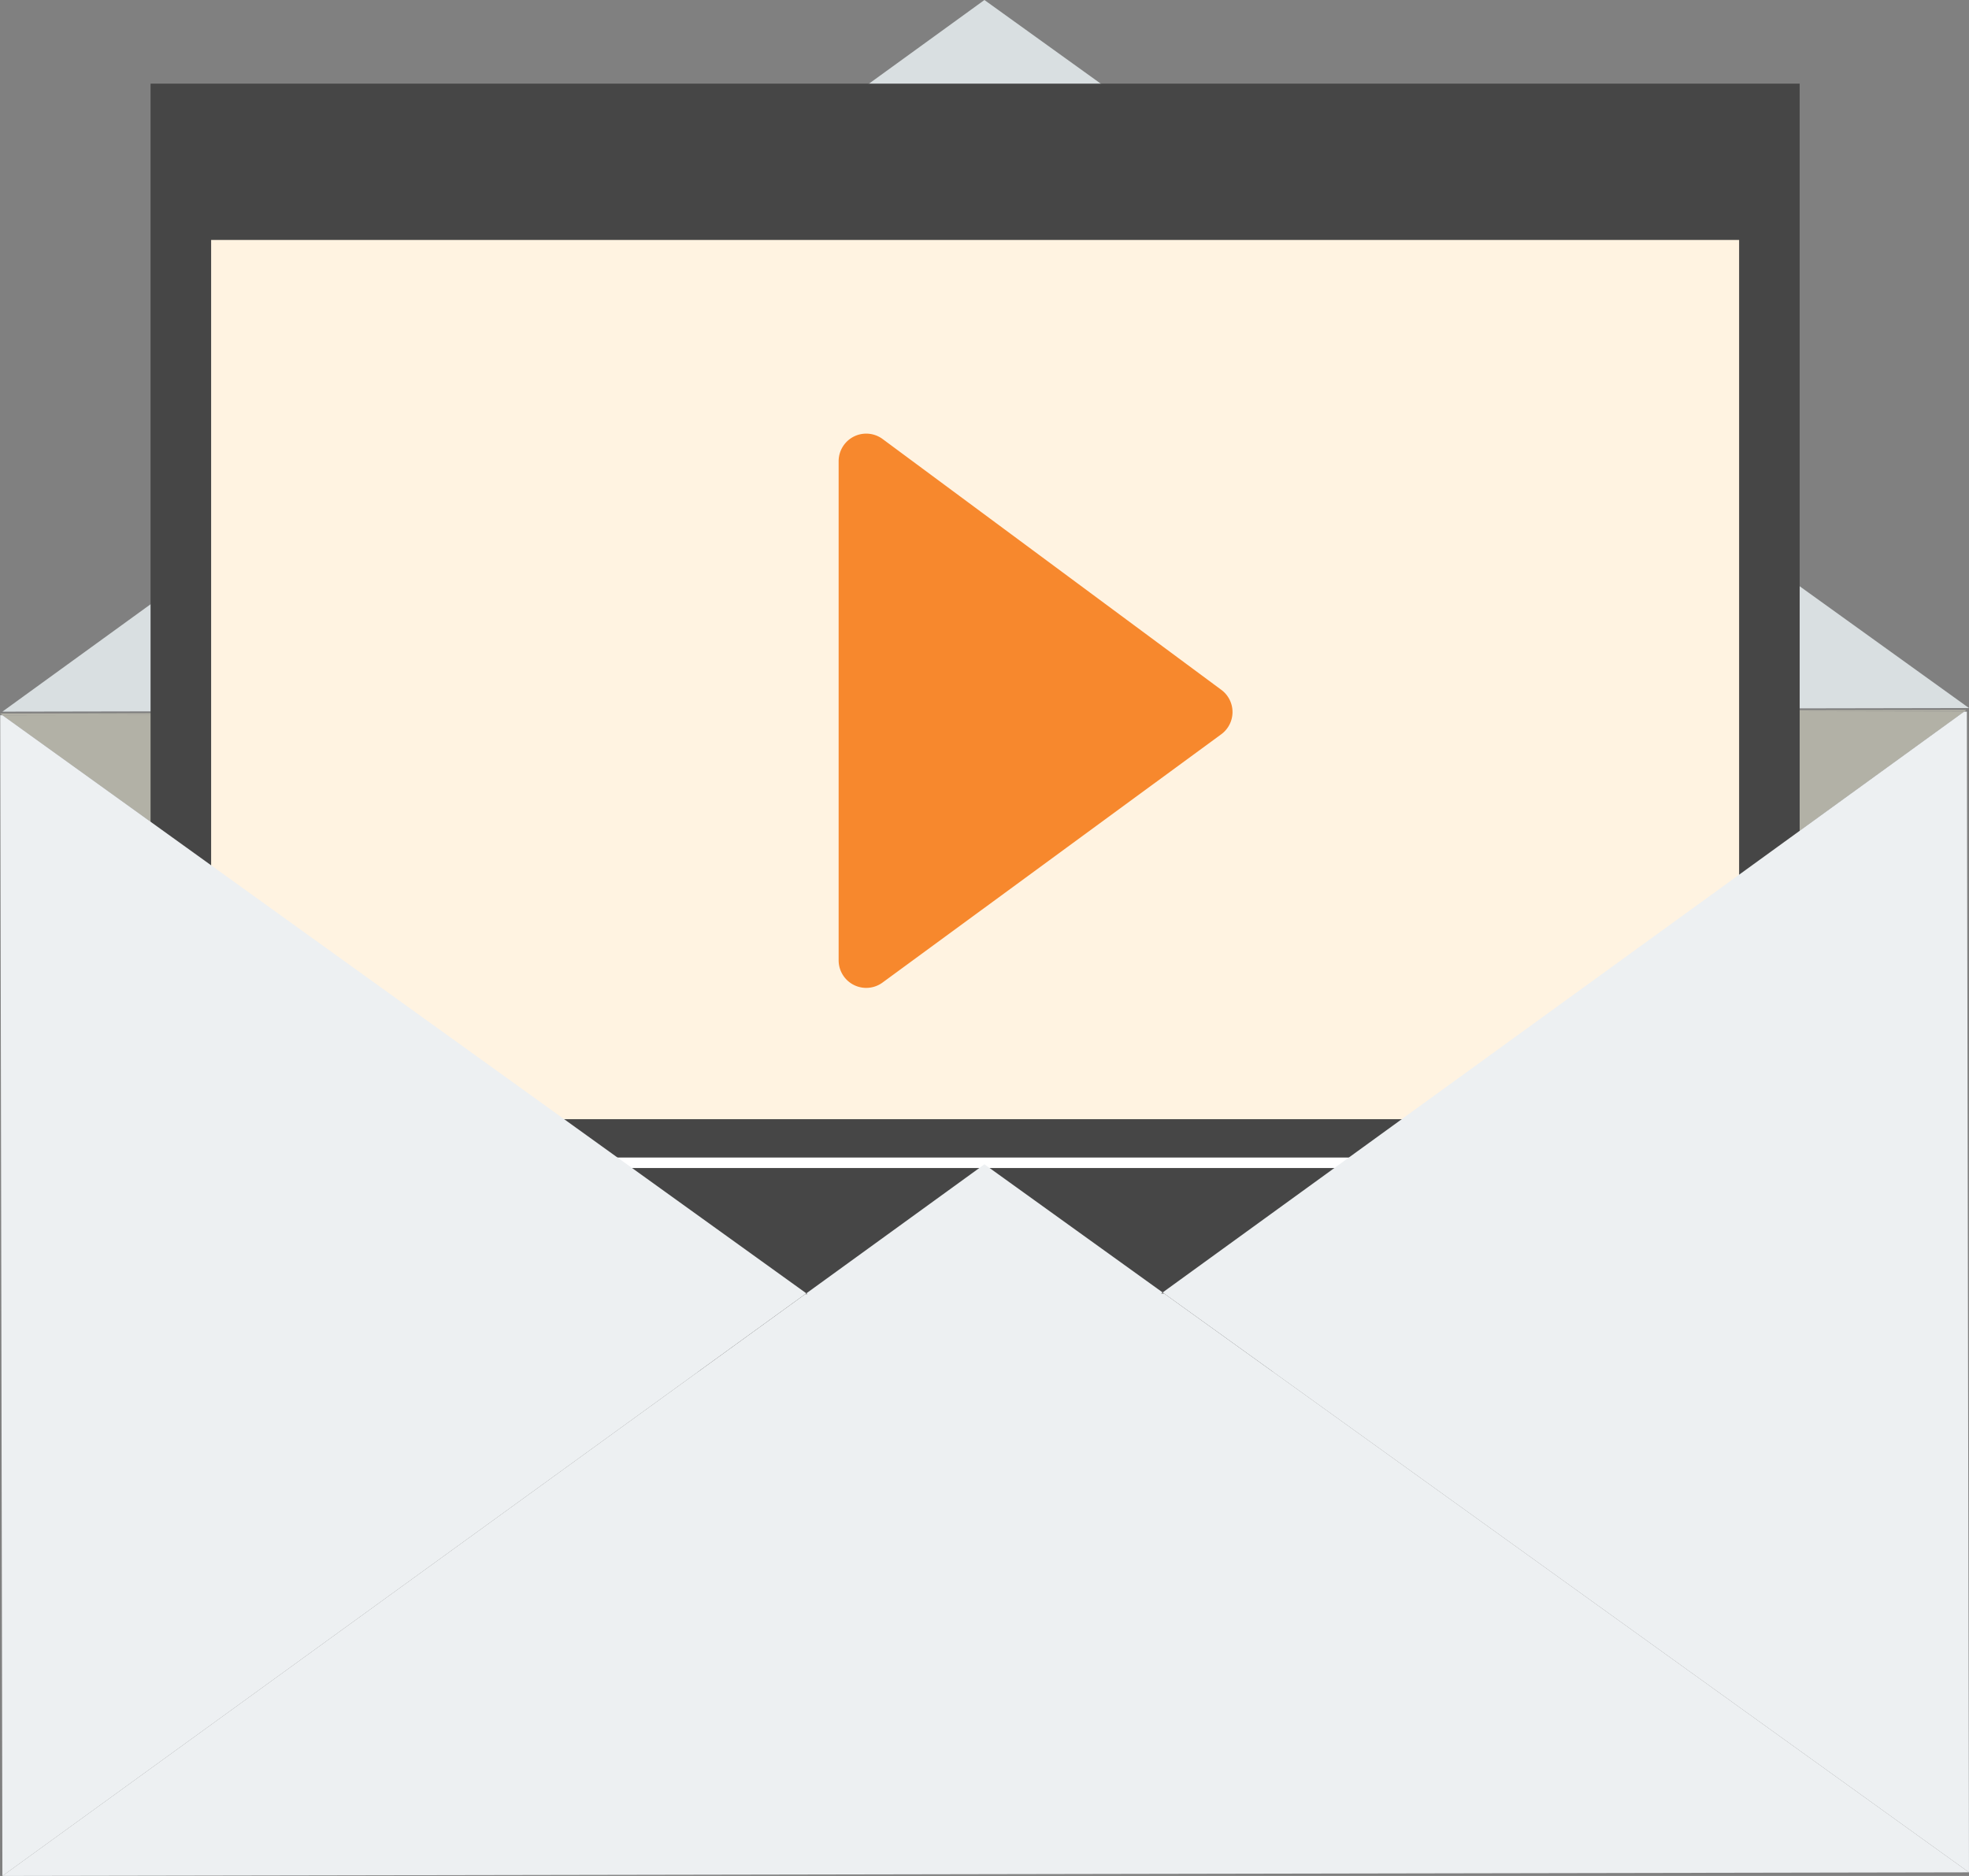
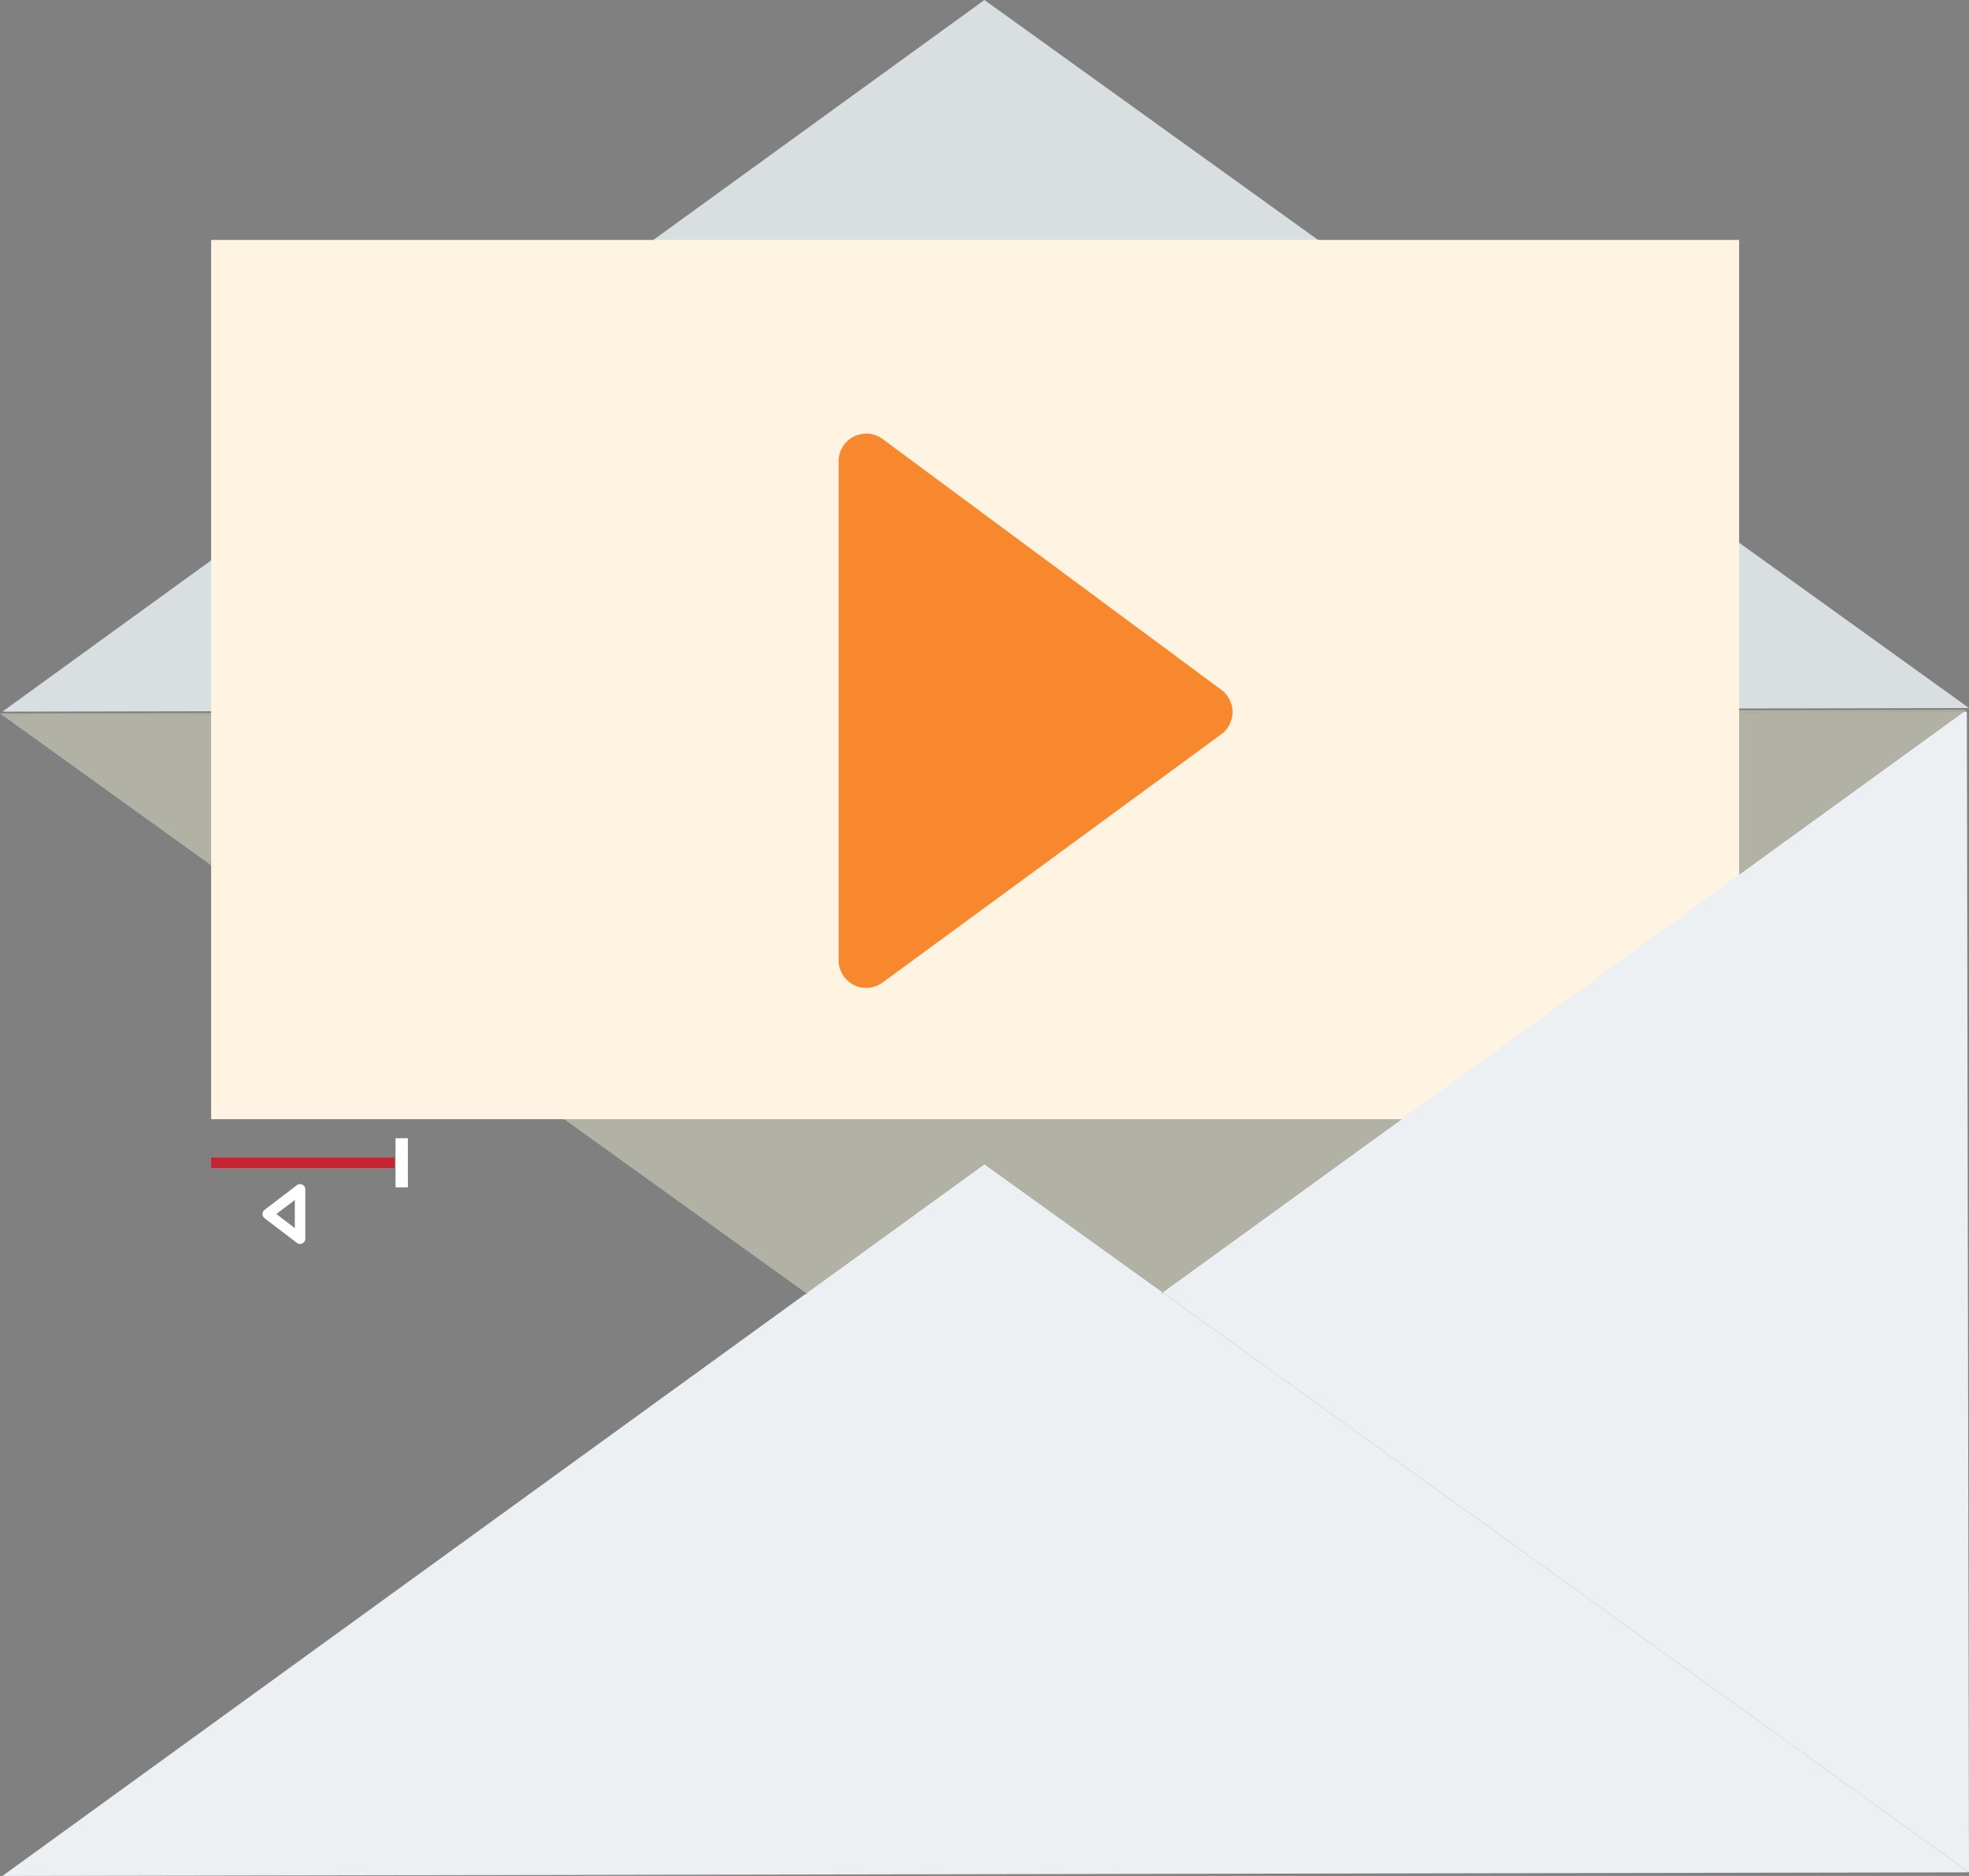
<svg xmlns="http://www.w3.org/2000/svg" width="684.216" height="651.906" viewBox="0 0 684.216 651.906">
  <rect x="0" y="0" width="684.216" height="651.906" fill="#808080" stroke="none" />
  <g transform="translate(-107.951 -176.895)">
    <g transform="translate(107.951 176.895)">
      <path d="M54.3,385.873l341.254-247.3L737.687,384.615Z" transform="translate(-53.472 -138.571)" fill="#d9dfe1" fill-rule="evenodd" />
      <path d="M333.292,329.529l-.025,0L54.3,531.711,333.3,329.529Z" transform="translate(-53.472 120.196)" fill="none" />
      <path d="M225.708,329.43,505.417,530.584,225.708,329.43Z" transform="translate(178.799 120.064)" fill="none" />
      <path d="M737.334,243.311,53.951,244.57l.855.616,681.663-1.246Z" transform="translate(-53.951 3.364)" fill="#b2b1a6" />
      <path d="M395.545,400.879l61.922,44.532,278.51-201.833L54.314,244.824l279.352,200.9Z" transform="translate(-53.459 3.726)" fill="#b2b1a6" />
-       <path d="M172.767,329.688l.766,0-.383-.276Z" transform="translate(107.058 120.037)" fill="#e4e0d0" />
      <path d="M225.283,329.641l.951,0,.05,0-.5-.358Z" transform="translate(178.223 119.858)" fill="#e4e0d0" />
      <g transform="translate(52.32 29.067)">
-         <rect width="573.056" height="447.624" fill="#464646" />
        <rect width="530.96" height="305.539" transform="translate(21.048 54.318)" fill="#fff3e1" />
        <g transform="translate(21.048 366.468)">
          <g transform="translate(0 6.716)">
            <rect width="63.744" height="3.642" fill="#c62433" />
-             <rect width="467.216" height="3.642" transform="translate(63.744)" fill="#fff" />
          </g>
          <rect width="4.301" height="17.074" transform="translate(64.069)" fill="#fff" />
          <path d="M320.684,331.893H303.077V313.679h17.607ZM306.72,328.25h10.322V317.322H306.72Z" transform="translate(210.275 -296.815)" fill="#fff" />
          <path d="M302.131,331.893a9.107,9.107,0,1,1,9.107-9.107A9.118,9.118,0,0,1,302.131,331.893Zm0-14.571a5.464,5.464,0,1,0,5.464,5.464A5.471,5.471,0,0,0,302.131,317.322Z" transform="translate(196.652 -296.815)" fill="#fff" />
-           <path d="M85.1,314.066v17.15l11.231-8.575Z" transform="translate(-85.104 -296.29)" fill="#fff" />
          <path d="M105.733,334.084a1.816,1.816,0,0,1-1.1-.372L93.4,325.137a1.823,1.823,0,0,1,0-2.9l11.232-8.573a1.821,1.821,0,0,1,2.927,1.446v17.15a1.822,1.822,0,0,1-1.823,1.821Zm-8.229-10.4,6.408,4.894V318.8Z" transform="translate(-74.836 -297.338)" fill="#fff" />
        </g>
        <path d="M310.647,307.043l-117.7,86.277a9.587,9.587,0,0,1-15.254-7.732V212.148a9.587,9.587,0,0,1,15.292-7.7l117.7,87.163A9.586,9.586,0,0,1,310.647,307.043Z" transform="translate(61.408 -80.944)" fill="#f7882d" />
      </g>
      <path d="M225.994,445.77h0L505.7,646.924l-.737-403.347-.961,0L225.5,445.412Z" transform="translate(178.512 3.724)" fill="#edf0f2" />
-       <path d="M333.725,445.282h0l.382-.278L54.76,244.107h-.775l.752,403.355L333.7,445.28Z" transform="translate(-53.904 4.443)" fill="#edf0f2" />
      <path d="M457.978,355.259l-.05,0-.951,0,.5-.363-61.922-44.532-61.879,44.842.383.276-.766,0L54.3,557.672l683.383-1.258Z" transform="translate(-53.472 94.235)" fill="#edf0f2" />
    </g>
  </g>
</svg>